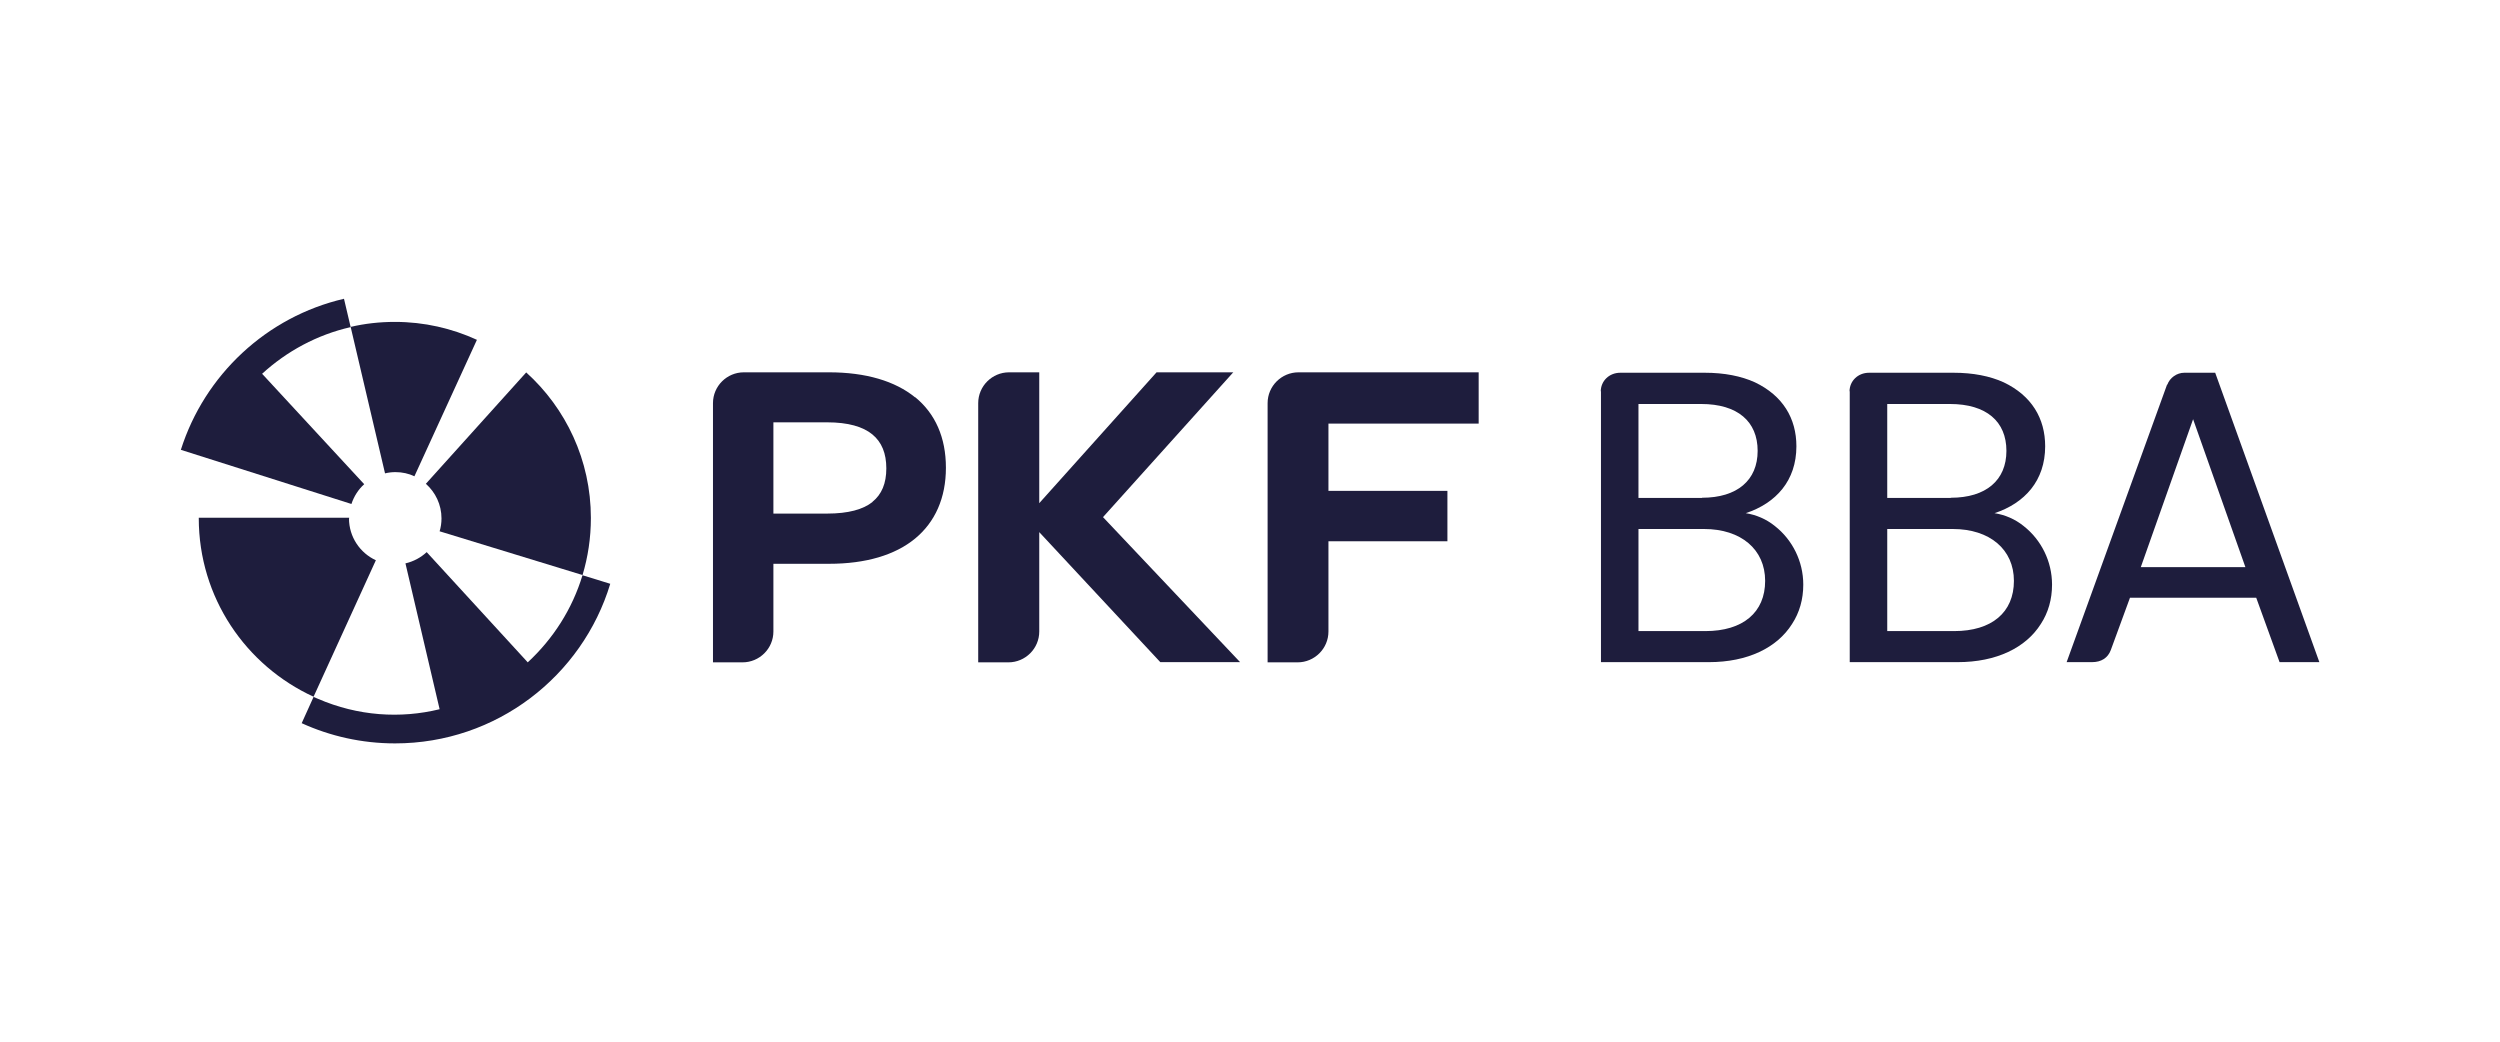
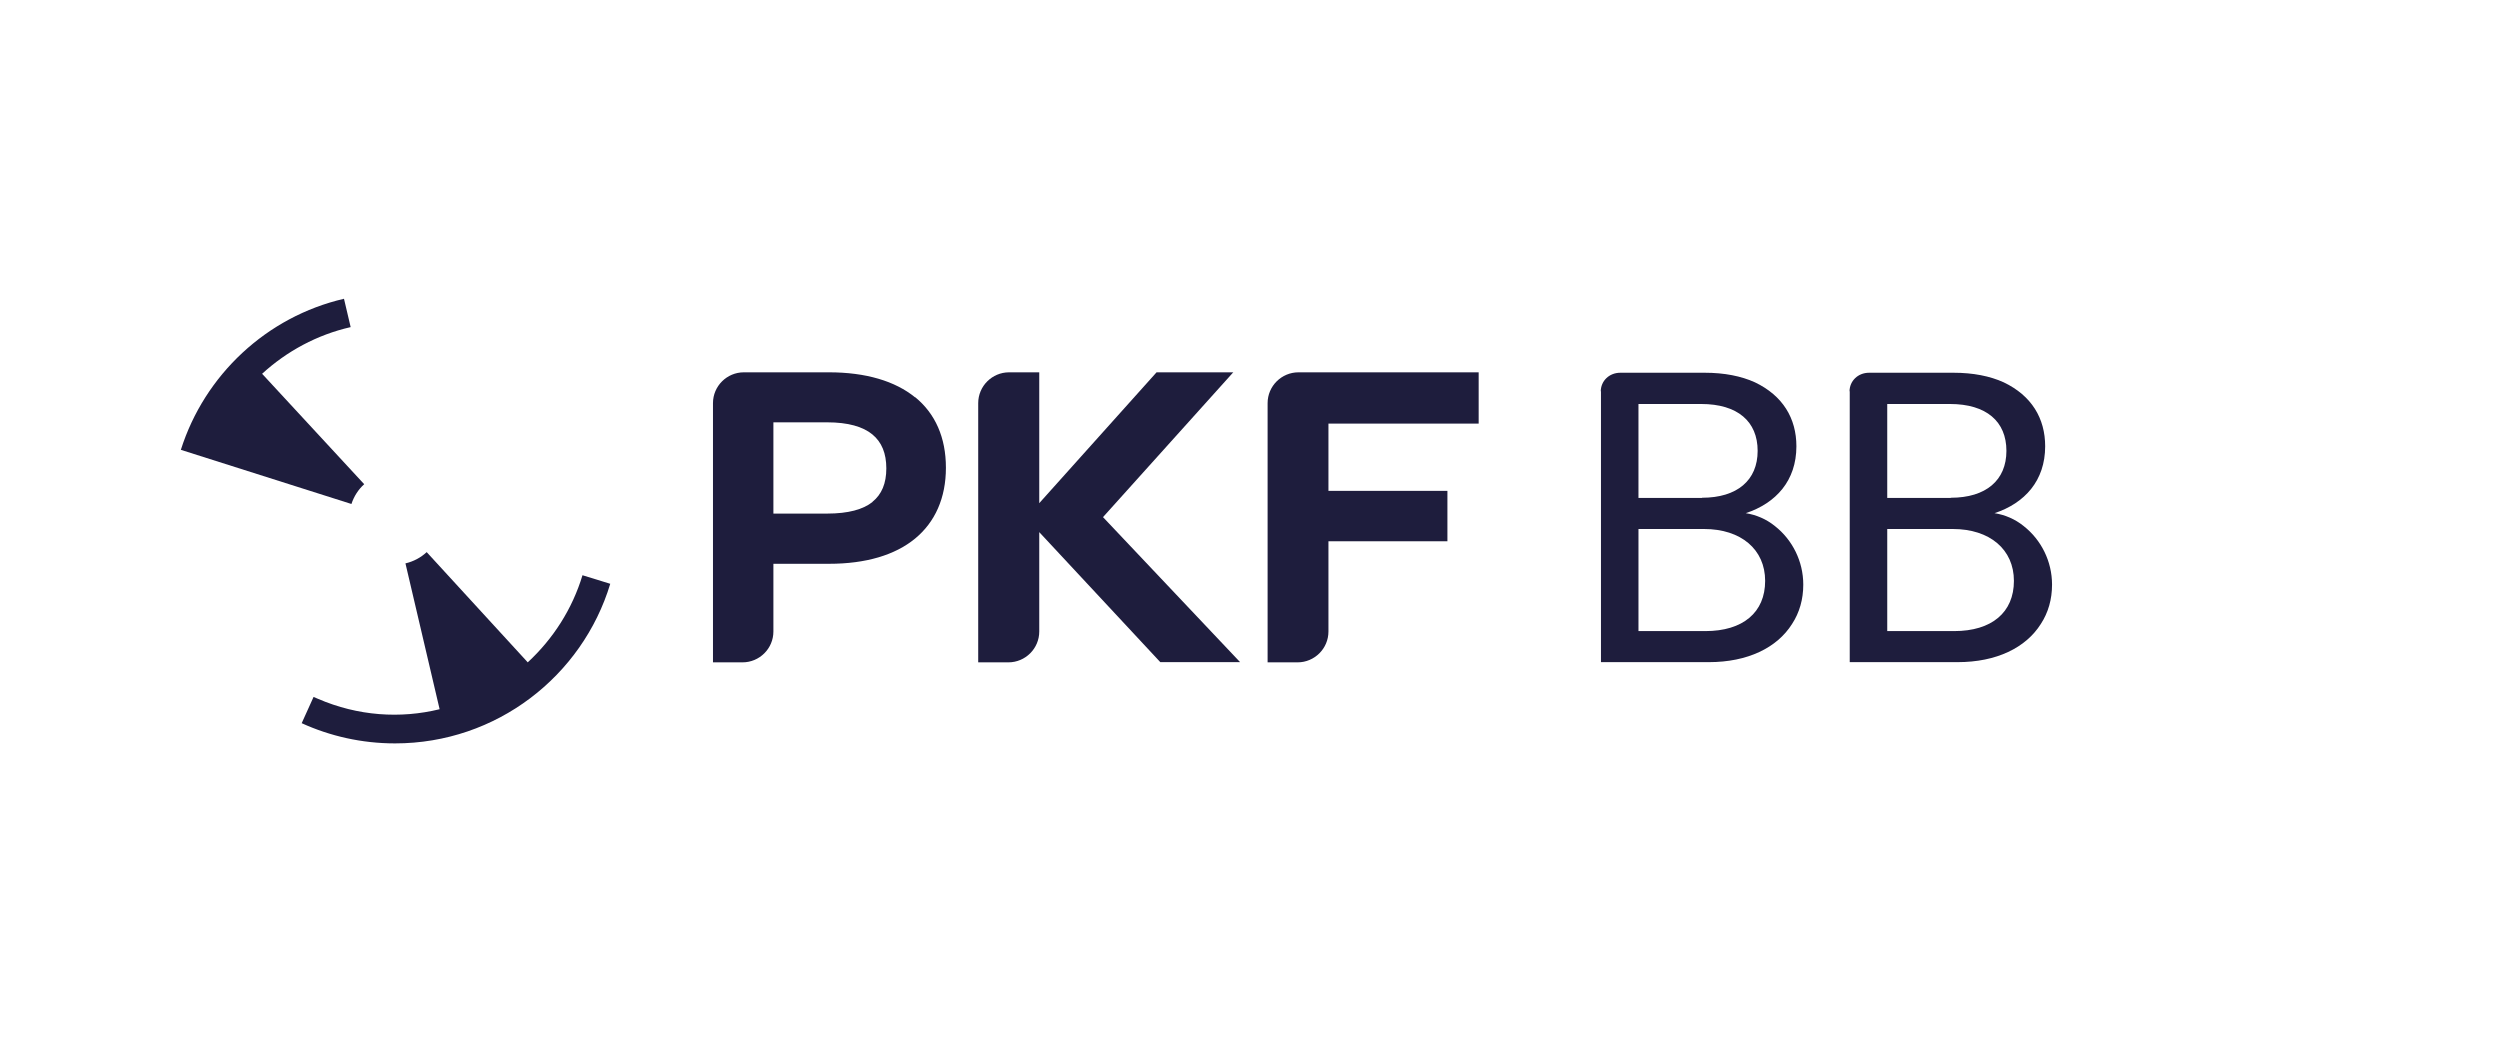
<svg xmlns="http://www.w3.org/2000/svg" id="a" version="1.1" viewBox="0 0 119.99 50">
  <defs>
    <style>
      .cls-1 {
        fill: #1e1d3d;
        stroke-width: 0px;
      }
    </style>
  </defs>
  <path class="cls-1" d="M16.87,24.18c.12-.36.33-.69.61-.94l-4.9-5.3c1.18-1.08,2.63-1.87,4.25-2.24l-.32-1.36c-3.71.86-6.69,3.65-7.83,7.25l8.19,2.6h0Z" />
-   <path class="cls-1" d="M18.95,15.45c-.73,0-1.44.08-2.12.24l1.65,7.03c.16-.04.33-.06.5-.06.33,0,.64.07.91.2l3-6.55c-1.2-.55-2.53-.86-3.93-.86h-.01Z" />
-   <path class="cls-1" d="M16.76,24.87v-.02h-7.22v.02c0,3.81,2.26,7.08,5.51,8.57l2.99-6.55c-.76-.35-1.29-1.12-1.29-2.01h.01Z" />
  <path class="cls-1" d="M27.96,27.6c-.49,1.63-1.41,3.06-2.63,4.19l-4.85-5.29c-.28.26-.63.45-1.02.54l1.64,7c-1.88.46-3.92.33-5.84-.5-.07-.03-.14-.06-.21-.09l-.57,1.26c1.36.62,2.88.97,4.48.97,4.87,0,8.99-3.23,10.33-7.66l-1.33-.41h0Z" />
-   <path class="cls-1" d="M25.26,17.87l-4.82,5.35c.46.41.75,1,.75,1.66,0,.22-.03.42-.09.62l6.86,2.1c.26-.87.4-1.78.4-2.74,0-2.77-1.2-5.27-3.11-6.99h.01Z" />
  <g id="b">
    <path class="cls-1" d="M70.97,20.33v-2.46h-8.65c-.81,0-1.48.66-1.48,1.48v12.44h1.44c.81,0,1.48-.66,1.48-1.48v-4.33h5.71v-2.42h-5.71v-3.23s7.21,0,7.21,0Z" />
    <path class="cls-1" d="M59.2,17.87h-3.69l-5.63,6.28v-6.28h-1.45c-.81,0-1.48.66-1.48,1.48v12.44h1.45c.81,0,1.48-.66,1.48-1.48v-4.77l5.81,6.24h3.83l-6.58-6.96,6.26-6.96h0Z" />
    <path class="cls-1" d="M43.92,19.07c-.96-.78-2.36-1.2-4.13-1.2h-4.09c-.81,0-1.48.66-1.48,1.48v12.44h1.42c.81,0,1.48-.66,1.48-1.48v-3.25h2.67c1.77,0,3.17-.42,4.13-1.21.96-.79,1.48-1.95,1.48-3.4s-.51-2.6-1.48-3.39h0ZM41.88,24.09c-.45.36-1.16.56-2.18.56h-2.58v-4.38h2.58c1.01,0,1.72.21,2.17.58.45.37.67.91.67,1.63s-.22,1.25-.67,1.61h0Z" />
  </g>
  <path class="cls-1" d="M76.83,18.79c0-.5.4-.9.94-.9h4.05c.94,0,1.75.16,2.41.46,1.34.64,1.99,1.73,1.99,3.07,0,1.65-.98,2.73-2.43,3.21.5.08.98.28,1.4.62.84.66,1.36,1.69,1.36,2.81,0,.7-.18,1.34-.54,1.89-.72,1.14-2.13,1.83-3.99,1.83h-5.18v-13h-.01ZM81.69,23.89c1.69,0,2.67-.84,2.67-2.25s-.96-2.25-2.71-2.25h-3.01v4.51h3.05ZM81.85,30.29c1.81,0,2.87-.9,2.87-2.41s-1.16-2.49-2.93-2.49h-3.15v4.9h3.21Z" />
  <path class="cls-1" d="M88.77,18.79c0-.5.4-.9.94-.9h4.05c.94,0,1.75.16,2.41.46,1.34.64,1.99,1.73,1.99,3.07,0,1.65-.98,2.73-2.43,3.21.5.08.98.28,1.4.62.84.66,1.36,1.69,1.36,2.81,0,.7-.18,1.34-.54,1.89-.72,1.14-2.13,1.83-3.99,1.83h-5.18v-13h-.01ZM93.63,23.89c1.69,0,2.67-.84,2.67-2.25s-.96-2.25-2.71-2.25h-3.01v4.51h3.05ZM93.79,30.29c1.81,0,2.87-.9,2.87-2.41s-1.16-2.49-2.93-2.49h-3.15v4.9h3.21Z" />
-   <path class="cls-1" d="M104.02,18.47c.12-.34.46-.58.82-.58h1.48l5,13.89h-1.91l-1.12-3.09h-6.06l-.92,2.51c-.14.38-.46.58-.9.58h-1.22l4.82-13.32h.01ZM107.77,27.22l-2.51-7.1-2.51,7.1h5.02Z" />
</svg>